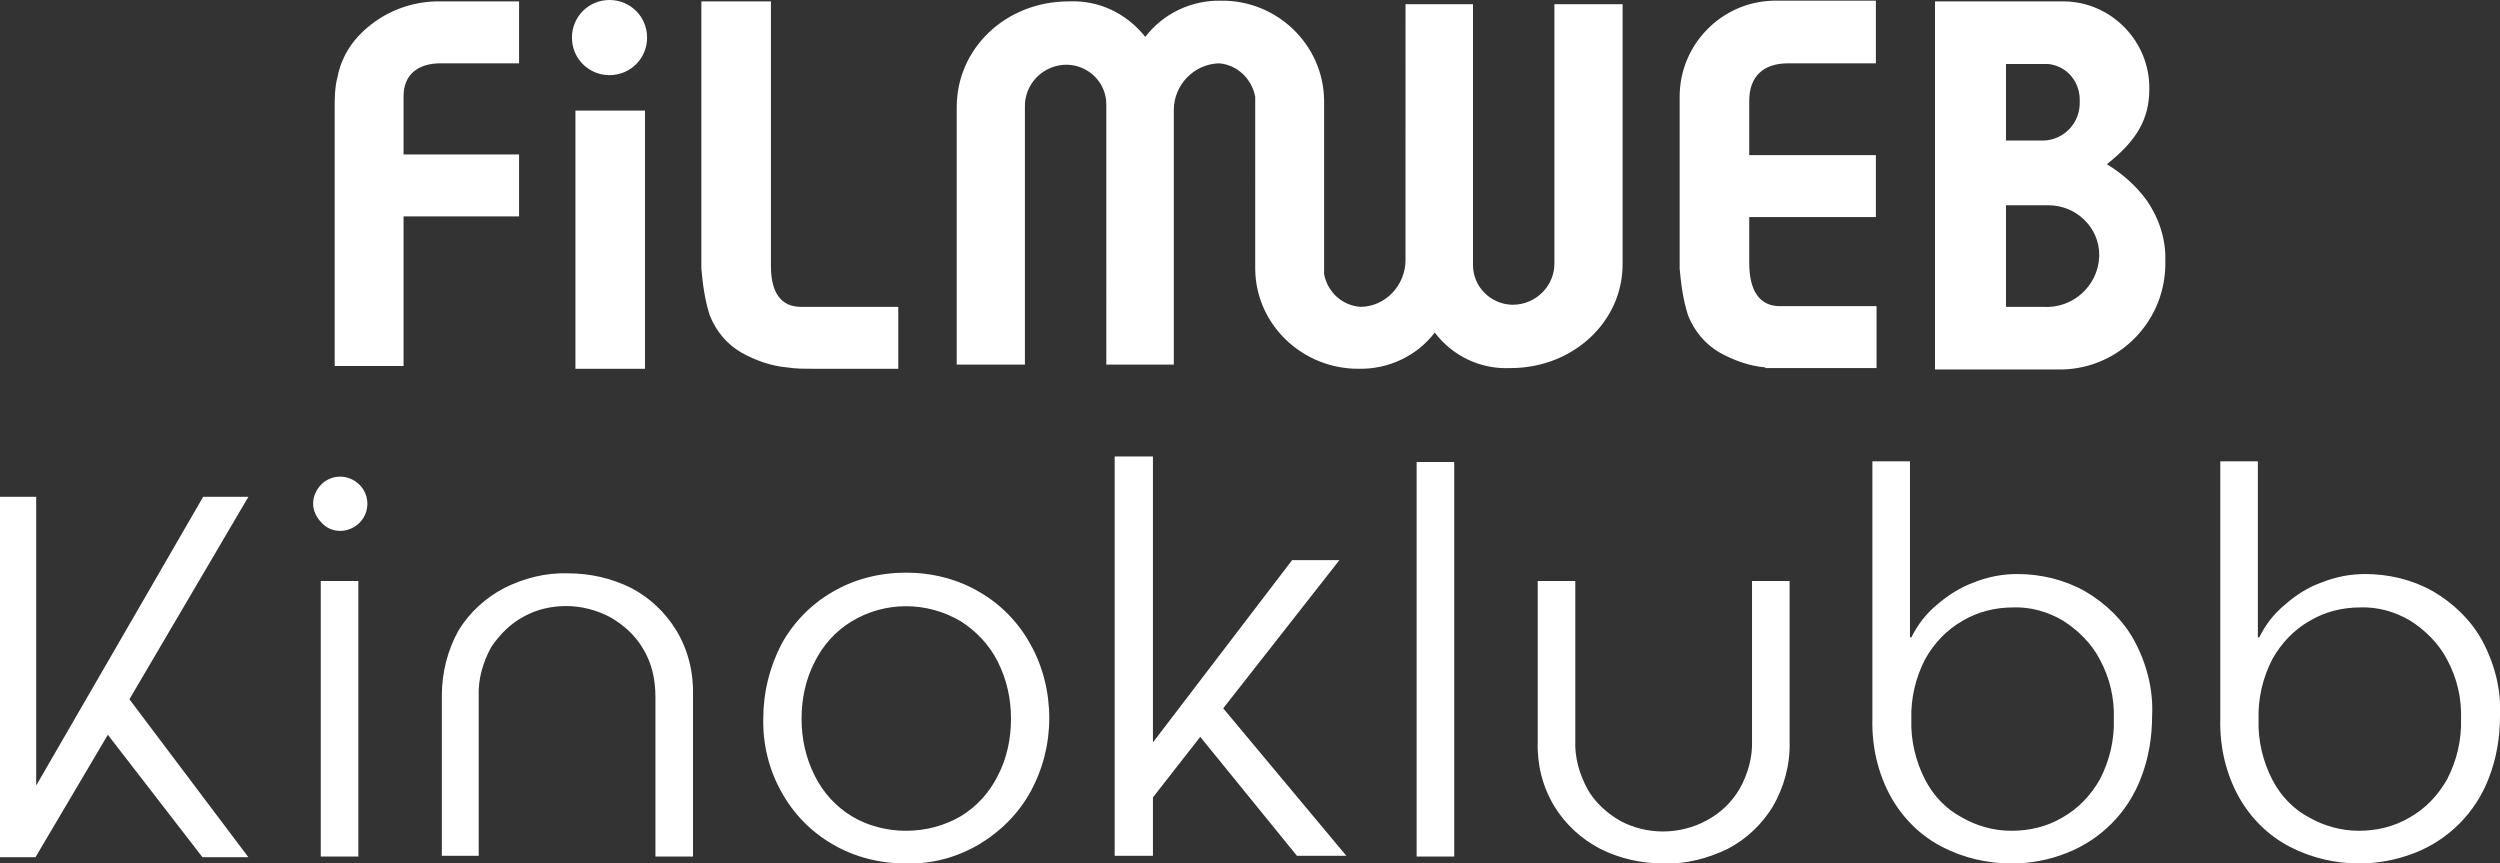
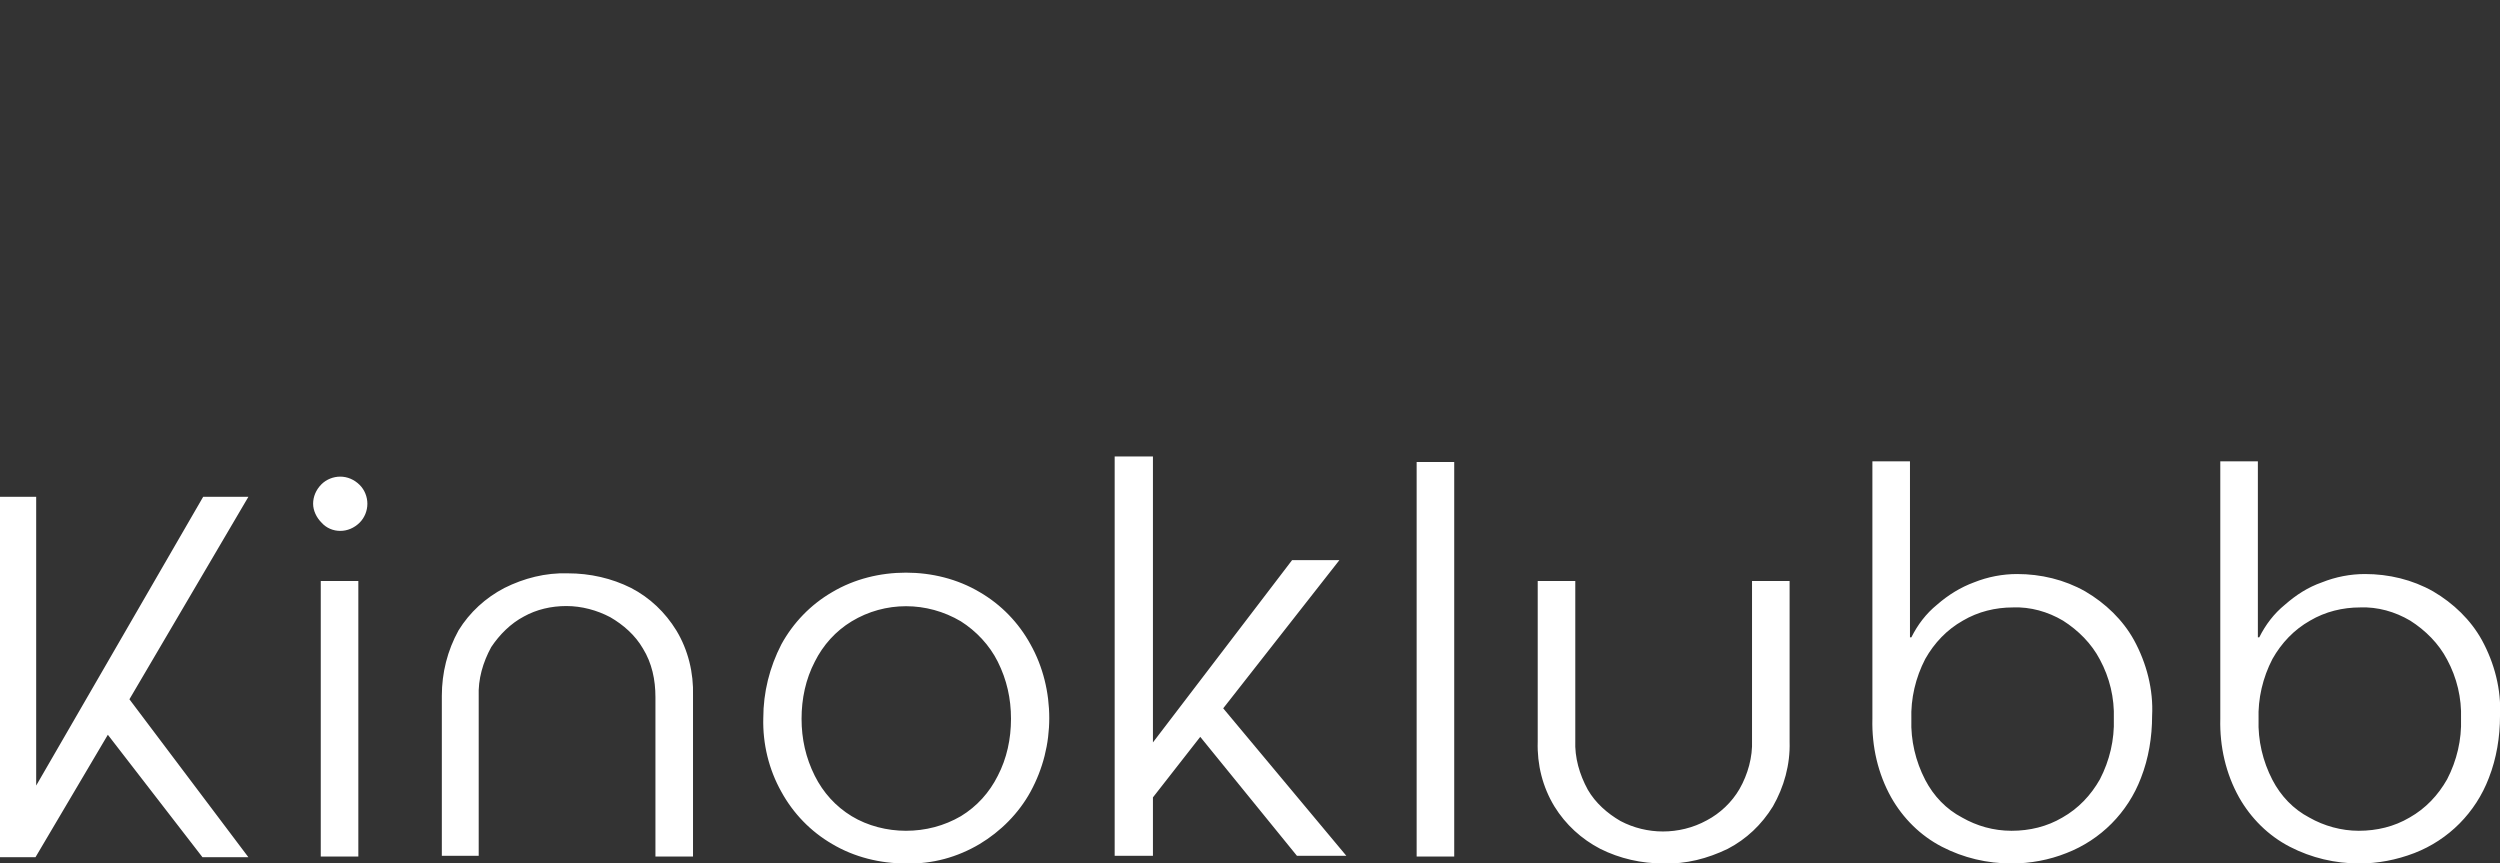
<svg xmlns="http://www.w3.org/2000/svg" id="Group_366" data-name="Group 366" version="1.1" viewBox="0 0 359.3 124.1">
  <rect x="0" y="0" width="359.3" height="124.1" fill="#333333" stroke="none" />
  <defs>
    <style>
      .cls-1 {
        fill: #fff;
        stroke-width: 0px;
      }
    </style>
  </defs>
-   <path id="FilmwebLogo" class="cls-1" d="M308.6,28.9c1.7,2.5,2.7,5.5,2.6,8.6.2,8.4-6.4,15.4-14.8,15.6h-18.3V.2h18.6c6.8.1,12.3,5.8,12.2,12.6,0,4.3-1.8,7.4-6.1,10.8,2.3,1.4,4.3,3.2,5.8,5.3h0ZM294.4,9.2h-6.1v11h5.4c3-.1,5.3-2.6,5.2-5.6h0c.1-2.8-1.8-5.1-4.5-5.4ZM294.4,29.5h-6.1v14.6h5.3c4.2.3,7.9-2.9,8.1-7.2v-.3c0-3.9-3.3-7.1-7.3-7.1h0ZM253.7,52.8c-2.3-.2-4.5-1-6.5-2.1-2.1-1.2-3.7-3.1-4.6-5.4-.7-2.2-1-4.4-1.2-6.7V13.9c0-7.5,6-13.6,13.4-13.8h14.8v9h-12.6c-3.6,0-5.6,1.9-5.6,5.4v7.8h18.2v8.9h-18.2v6.6c0,4,1.5,6.2,4.4,6.2h13.9v8.9h-12.2c-1.3,0-2.5,0-3.8,0h0ZM217.1,52.9c-4.3.2-8.3-1.7-10.9-5.1-2.6,3.4-6.7,5.3-11,5.2-8,0-14.7-6.3-14.8-14.3V15.8h0v-1.9c-.5-2.6-2.6-4.6-5.2-4.8-3.6.1-6.5,3.1-6.5,6.7v36.6h-9.7V15c0-3.1-2.5-5.6-5.6-5.7h-.1c-3.4,0-6.1,2.8-6,6.1h0v37h-9.8V15.4c0-8.5,7.1-15.2,16.1-15.2C157.9,0,161.9,1.9,164.6,5.3,167.2,1.9,171.3,0,175.5.1,183.5,0,190.2,6.4,190.3,14.4v16h0v9c.5,2.6,2.6,4.5,5.2,4.7,3.6,0,6.5-3.1,6.5-6.7V.6h9.7v37.5c0,3.1,2.5,5.6,5.6,5.7h.1c3.4,0,6.1-2.8,6-6.1h0V.6h9.8v37.2c.1,8.4-7.1,15.1-16.1,15.1h0ZM113.1,52.8c-2.3-.2-4.5-1-6.5-2.1-2.1-1.2-3.7-3.1-4.6-5.4-.7-2.2-1-4.4-1.2-6.7v-.3h0V.2h10v38.1h0c0,3.8,1.5,5.8,4.3,5.8h14v8.9h-12.2c-1.3,0-2.6,0-3.8-.2h0ZM82.2,5.4C82.2,2.4,84.6,0,87.6,0s5.4,2.4,5.4,5.4-2.4,5.4-5.4,5.4-5.4-2.4-5.4-5.4h0ZM58.1,52.6h-10V15.7c0-1.5,0-3.1.4-4.6.4-2.2,1.5-4.3,3-5.9,2.9-3.1,6.9-4.9,11.2-5h11.9v8.9h-11.3c-3.3,0-5.3,1.7-5.3,4.7v8.4h16.6v8.9h-16.6v21.5h0ZM92.7,53h-10V15.9h10v37.1h0Z" />
  <path id="Path_125" data-name="Path 125" class="cls-1" d="M0,123.1v-51.7h5.2v41.5l24-41.5h6.5l-17.1,29.1,17.1,22.7h-6.6l-13.6-17.6-10.4,17.6H0ZM46.1,123.1v-39.6h5.4v39.6h-5.4ZM48.9,76.3c-1,0-2-.4-2.7-1.2-.7-.7-1.2-1.7-1.2-2.7s.4-2,1.2-2.8c.7-.7,1.7-1.1,2.7-1.1s2,.4,2.8,1.2c.7.7,1.1,1.7,1.1,2.7s-.4,2-1.1,2.7c-.8.8-1.8,1.2-2.8,1.2h0ZM63.5,123.1v-23.1c0-3.3.8-6.5,2.4-9.4,1.6-2.6,3.9-4.7,6.6-6.1,2.8-1.4,5.9-2.2,9.1-2.1,3.2,0,6.3.7,9.1,2.1,2.7,1.4,4.9,3.5,6.5,6.1,1.7,2.8,2.5,6.1,2.4,9.4v23.1h-5.4v-22.9c0-2.5-.5-4.9-1.8-7-1.1-1.9-2.8-3.4-4.7-4.5-1.9-1-4.1-1.6-6.3-1.6s-4.3.5-6.1,1.5c-1.9,1-3.5,2.6-4.7,4.4-1.2,2.2-1.9,4.6-1.8,7.1v22.9h-5.3,0ZM130.2,124.1c-3.7,0-7.4-.9-10.6-2.8-3.1-1.8-5.6-4.4-7.3-7.5-1.8-3.2-2.7-6.9-2.6-10.6,0-3.7.9-7.3,2.6-10.6,1.7-3.1,4.2-5.7,7.3-7.5,3.2-1.9,6.9-2.8,10.6-2.8s7.4.9,10.6,2.8c3.1,1.8,5.6,4.4,7.3,7.5,1.8,3.2,2.7,6.9,2.7,10.6s-.9,7.3-2.7,10.6c-1.7,3.1-4.3,5.7-7.3,7.5-3.2,1.9-6.8,2.9-10.6,2.8h0ZM130.2,119.4c2.8,0,5.5-.7,7.9-2.1,2.3-1.4,4.1-3.4,5.3-5.8,1.3-2.5,1.9-5.3,1.9-8.2s-.6-5.6-1.9-8.2c-1.2-2.4-3.1-4.4-5.3-5.8-4.9-2.9-10.9-2.9-15.7,0-2.3,1.4-4.1,3.4-5.3,5.8-1.3,2.5-1.9,5.3-1.9,8.2s.6,5.6,1.9,8.2c1.2,2.4,3,4.4,5.3,5.8s5.1,2.1,7.8,2.1h0ZM160.2,123.1v-57.5h5.5v41.1h0l20-26.2h6.8l-16.7,21.3h0l17.7,21.2h-7.1l-13.9-17.1h0l-6.8,8.7h0v8.4h-5.5ZM203.6,123.1v-56.7h5.4v56.7s-5.4,0-5.4,0ZM239.1,124.1c-3.2,0-6.3-.7-9.1-2.1-2.7-1.4-5-3.5-6.6-6.1-1.7-2.8-2.5-6-2.4-9.3v-23.1h5.4v22.9c-.1,2.5.6,4.9,1.8,7.1,1.1,1.9,2.8,3.4,4.7,4.5,1.9,1,4,1.5,6.1,1.5s4.3-.5,6.3-1.6c1.9-1,3.6-2.6,4.7-4.5,1.2-2.1,1.9-4.6,1.8-7v-22.9h5.4v23.1c.1,3.3-.8,6.5-2.4,9.3-1.6,2.6-3.8,4.7-6.5,6.1-2.9,1.4-6,2.2-9.2,2.1h0ZM289.1,124.1c-3.5,0-6.9-.8-10-2.4s-5.6-4.1-7.3-7.1c-1.9-3.4-2.8-7.3-2.7-11.3v-37h5.4v25.3h.2c.9-1.8,2.1-3.4,3.7-4.7,1.6-1.4,3.4-2.5,5.3-3.2,2-.8,4.1-1.2,6.2-1.2,3.4,0,6.8.8,9.8,2.5,2.9,1.7,5.4,4.1,7,7,1.8,3.3,2.8,7.1,2.6,10.9,0,3-.5,6.1-1.6,8.9-1.9,5-5.8,8.9-10.7,10.8-2.5,1-5.2,1.5-7.9,1.5ZM289.1,119.4c2.6,0,5.1-.6,7.3-1.9,2.3-1.3,4.1-3.2,5.4-5.5,1.4-2.7,2.1-5.7,2-8.7.1-3-.6-5.9-2-8.5-1.2-2.3-3.1-4.2-5.3-5.6-2.2-1.3-4.7-2-7.2-1.9-2.5,0-5,.6-7.2,1.9-2.3,1.3-4.1,3.2-5.4,5.5-1.4,2.7-2.1,5.7-2,8.7-.1,3,.6,6,2,8.7,1.2,2.3,3,4.2,5.3,5.4,2.1,1.2,4.5,1.9,7.1,1.9h0ZM339.1,124.1c-3.5,0-6.9-.8-10-2.4s-5.6-4.1-7.3-7.1c-1.9-3.4-2.8-7.3-2.7-11.3v-37h5.4v25.3h.2c.9-1.8,2.1-3.4,3.7-4.7,1.6-1.4,3.3-2.5,5.3-3.2,2-.8,4.1-1.2,6.2-1.2,3.4,0,6.8.8,9.8,2.5,2.9,1.7,5.4,4.1,7,7,1.8,3.3,2.8,7.1,2.6,10.9,0,3-.5,6.1-1.6,8.9-1.9,5-5.8,8.9-10.7,10.8-2.6,1-5.3,1.5-7.9,1.5ZM339,119.4c2.6,0,5.1-.6,7.3-1.9,2.3-1.3,4.1-3.2,5.4-5.5,1.4-2.7,2.1-5.7,2-8.7.1-3-.6-5.9-2-8.5-1.2-2.3-3.1-4.2-5.3-5.6-2.2-1.3-4.7-2-7.2-1.9-2.5,0-5,.6-7.2,1.9-2.3,1.3-4.1,3.2-5.4,5.5-1.4,2.7-2.1,5.7-2,8.7-.1,3,.6,6,2,8.7,1.2,2.3,3,4.2,5.3,5.4,2.1,1.2,4.6,1.9,7.1,1.9h0Z" />
</svg>